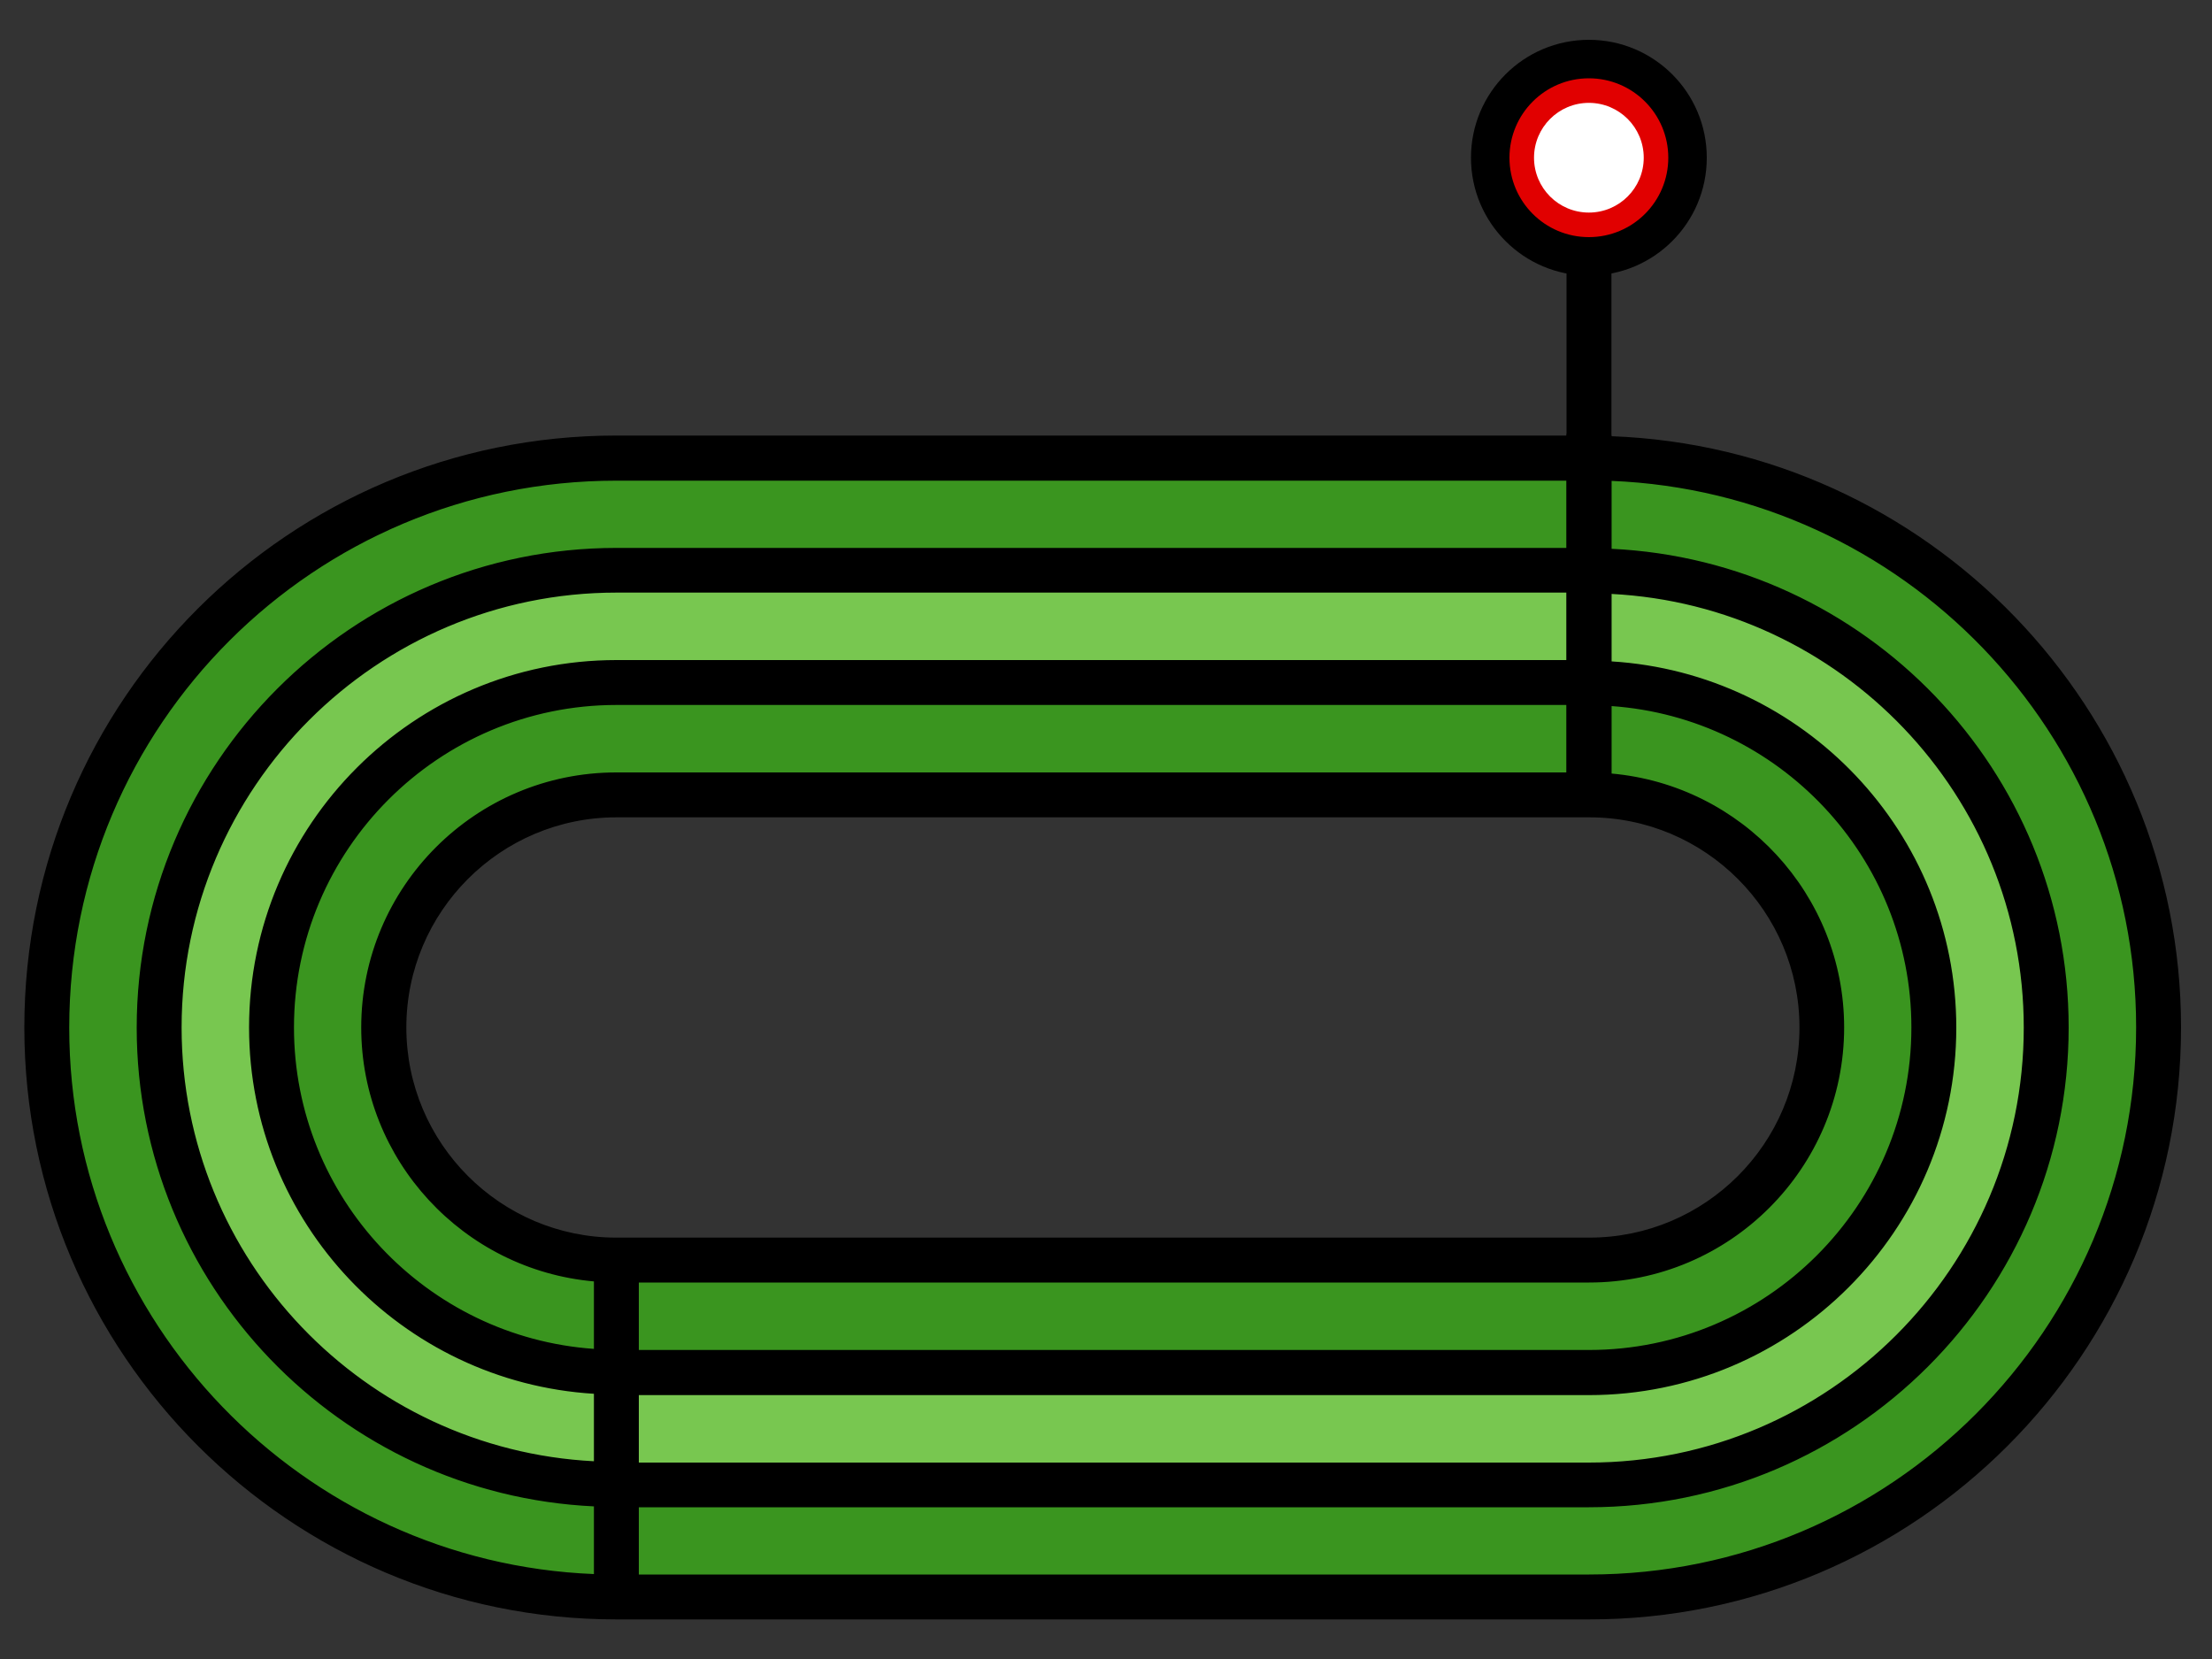
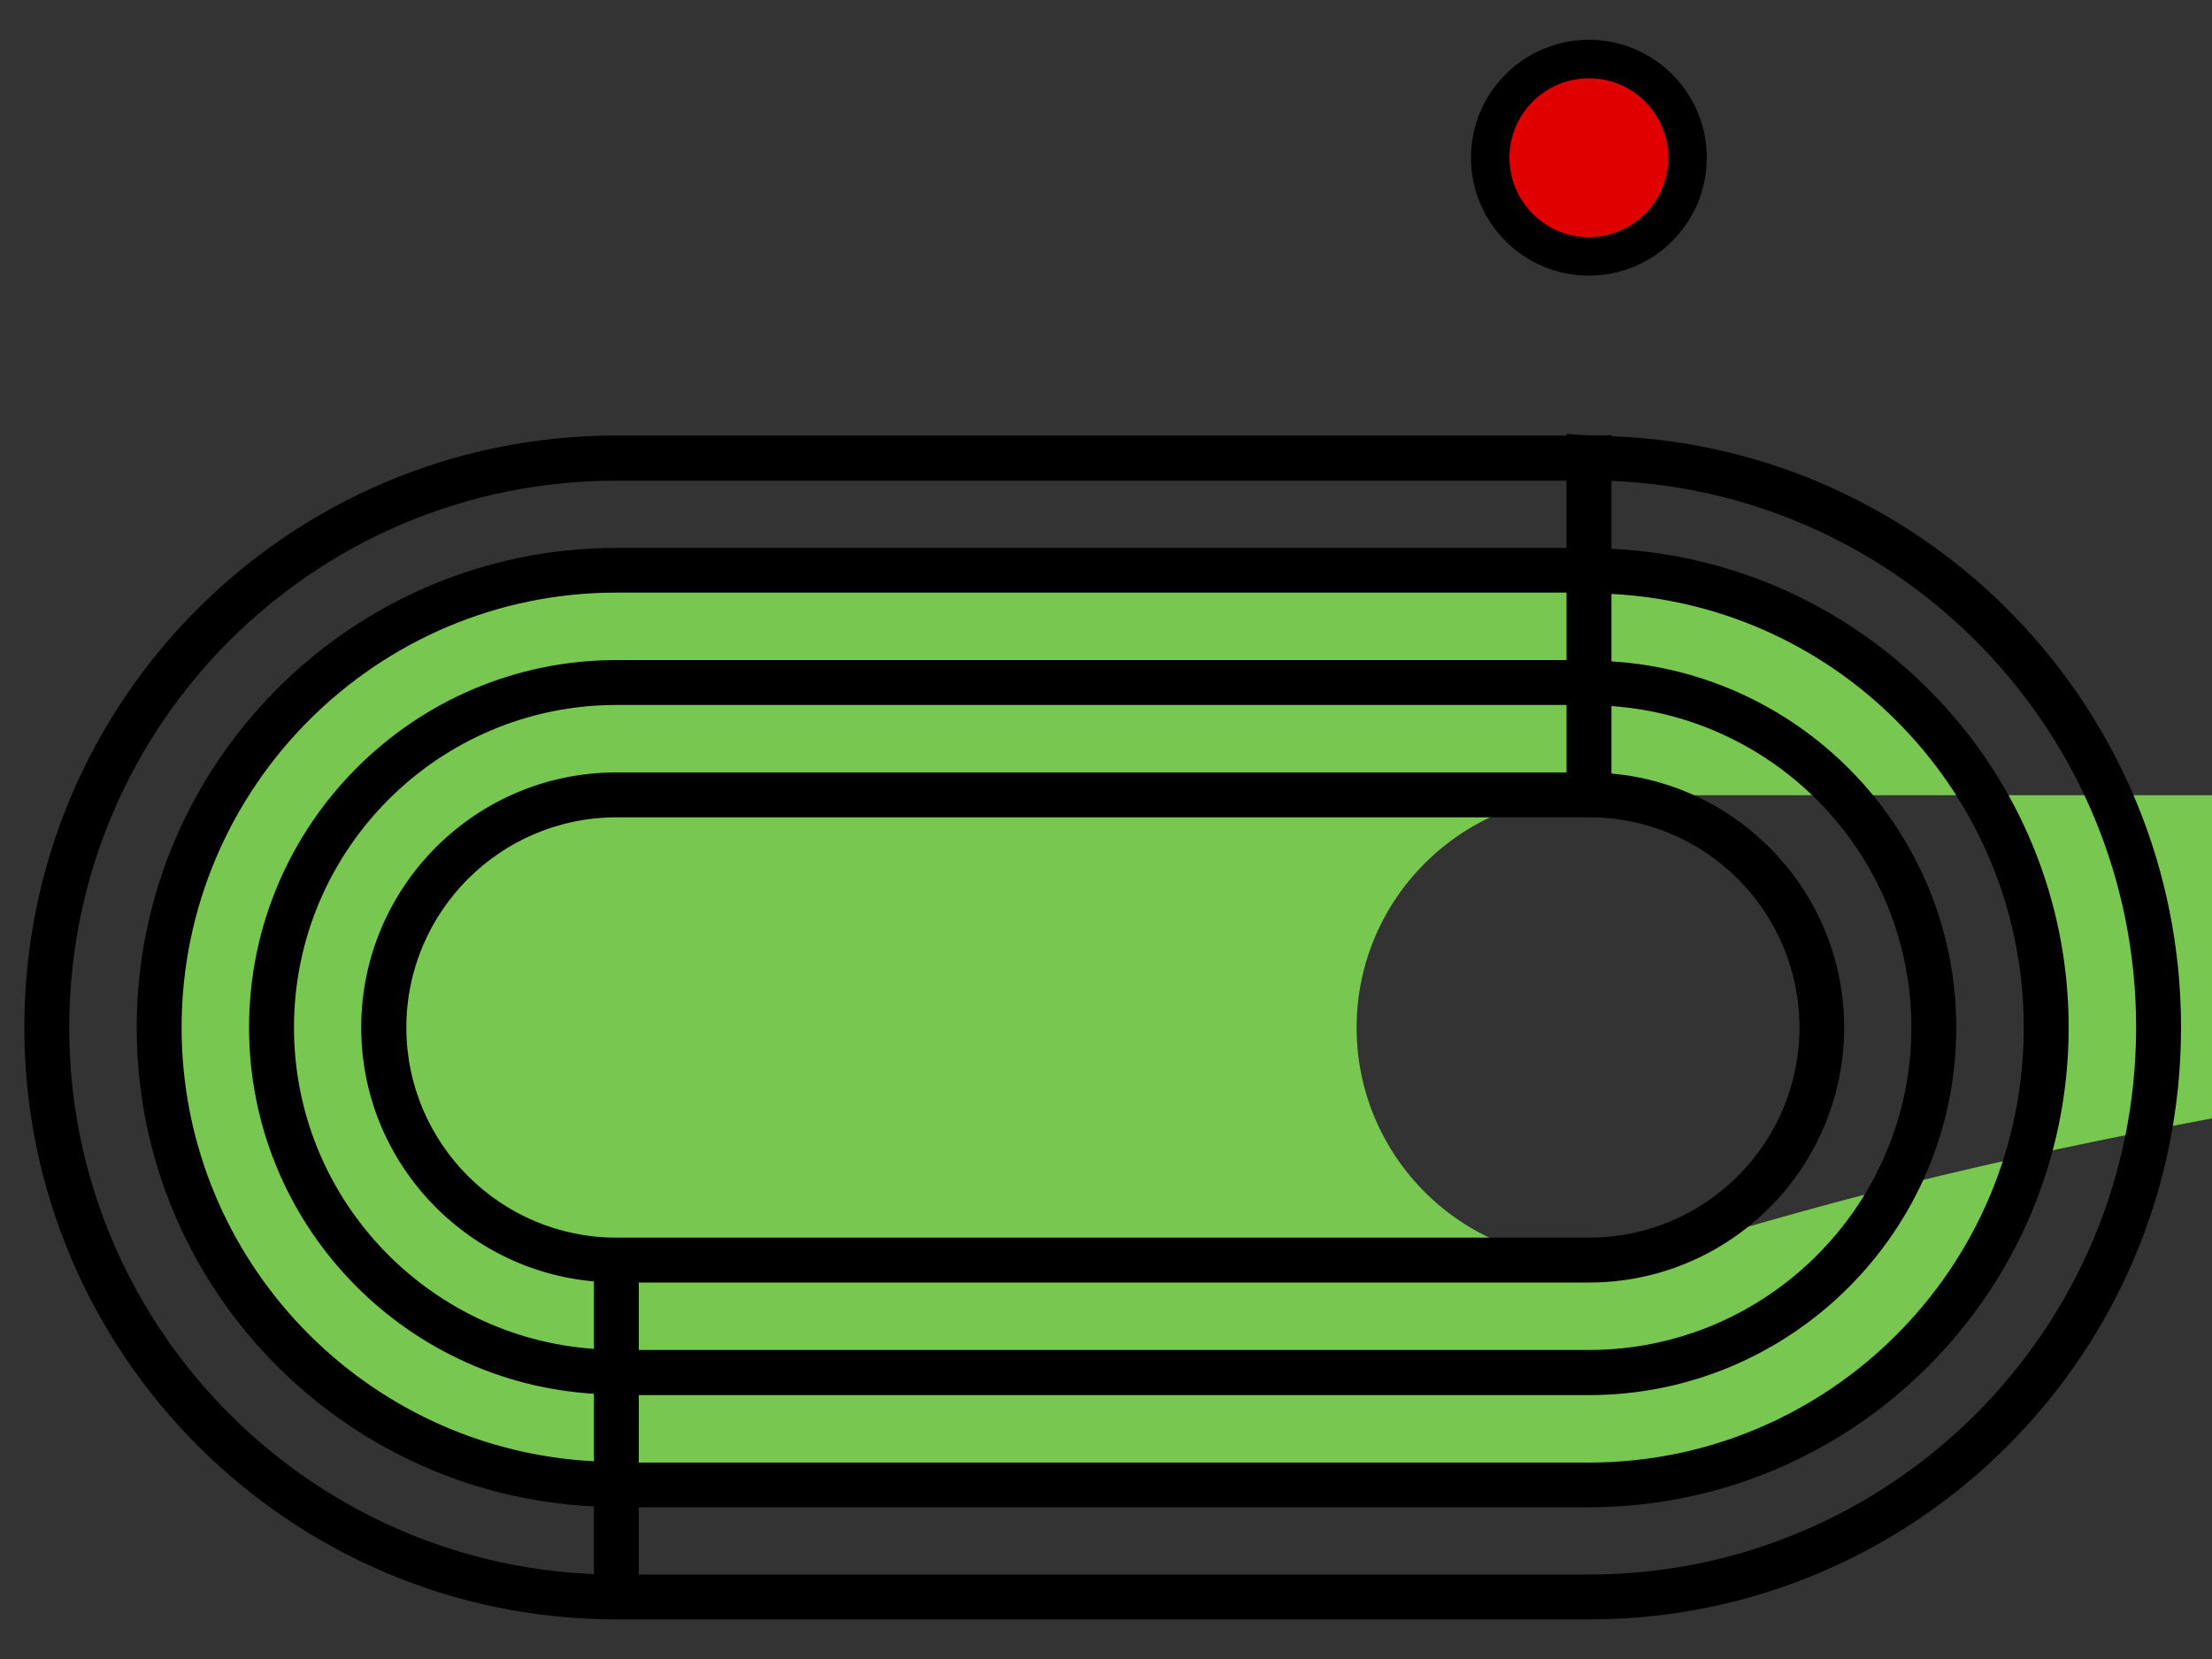
<svg xmlns="http://www.w3.org/2000/svg" version="1.1" id="Layer_1" x="0px" y="0px" viewBox="0 0 1000 750" style="enable-background:new 0 0 1000 750;" xml:space="preserve">
  <rect x="0" y="0" width="1000" height="750" fill="#333333" stroke="none" />
  <style type="text/css">
	.st0{fill:#3A951F;}
	.st1{fill:#78C750;}
	.st2{fill:#E10000;}
	.st3{fill:#FFFFFF;}
</style>
  <g id="_x31_9_Track">
    <circle cx="718.3" cy="71.3" r="53.3" />
    <g>
-       <path class="st0" d="M718.4,207.1H278.6c-71.1,0-135.5,28.8-182.1,75.5c-46.5,46.5-75.4,110.9-75.4,182    C21.2,606.7,136.4,722,278.6,722h439.8c142.2,0,257.5-115.3,257.5-257.5S860.6,207.1,718.4,207.1z M718.4,569.7H278.6    c-58,0-105.1-47.1-105.1-105.1s47.1-105.1,105.1-105.1h439.8c58,0,105.1,47.1,105.1,105.1C823.5,522.5,776.4,569.7,718.4,569.7z" />
-       <path class="st1" d="M718.4,257.9H278.6c-114,0-206.7,92.7-206.7,206.7s92.7,206.7,206.7,206.7h439.8    c114,0,206.7-92.7,206.7-206.7S832.3,257.9,718.4,257.9L718.4,257.9z M718.4,569.7H278.6c-58,0-105.1-47.1-105.1-105.1    s47.1-105.1,105.1-105.1h439.8c58,0,105.1,47.1,105.1,105.1C823.5,522.5,776.4,569.7,718.4,569.7z" />
-       <path class="st0" d="M718.4,308.6H278.6c-85.9,0-155.9,69.9-155.9,155.9c0,86,70,155.9,155.9,155.9h439.8    c85.9,0,155.9-69.9,155.9-155.9C874.3,378.5,804.3,308.6,718.4,308.6L718.4,308.6z M718.4,569.7H278.6    c-58,0-105.1-47.1-105.1-105.1s47.1-105.1,105.1-105.1h439.8c58,0,105.1,47.1,105.1,105.1C823.5,522.5,776.4,569.7,718.4,569.7z" />
+       <path class="st1" d="M718.4,257.9H278.6c-114,0-206.7,92.7-206.7,206.7s92.7,206.7,206.7,206.7h439.8    c114,0,206.7-92.7,206.7-206.7S832.3,257.9,718.4,257.9L718.4,257.9z M718.4,569.7c-58,0-105.1-47.1-105.1-105.1    s47.1-105.1,105.1-105.1h439.8c58,0,105.1,47.1,105.1,105.1C823.5,522.5,776.4,569.7,718.4,569.7z" />
      <path d="M728.5,197.2L728.5,197.2l0-0.5c-6.8,0.4-13.7,0.1-20.3-0.6v0.8H278.6C131,196.9,11,316.3,11,464.5    c0,147.6,120.1,267.6,267.6,267.6h439.8C866,732.2,986,612.1,986,464.5C986,320.4,871.4,202.5,728.5,197.2z M728.5,268.5    c103.7,5.3,186.4,91.1,186.4,196.1c0,108.4-88.2,196.6-196.6,196.6H288.8v-30.5h429.5c91.6,0,166.1-74.5,166.1-166.1    c0-88.2-69.1-160.3-155.9-165.6V268.5z M268.5,711.6c-131.7-5.3-237.2-114.1-237.2-247l0,0c0-137,110.9-247.3,247.3-247.3h429.6    v30.4H278.7c-119.6,0-216.9,97.3-216.9,216.9c0,116.2,91.9,211,206.7,216.4V711.6z M268.5,660.6    c-103.7-5.3-186.4-91.1-186.4-196.1c0-108.4,88.2-196.6,196.6-196.6h429.5v30.5H278.7c-91.6,0-166.1,74.5-166.1,166.1    c0,88.2,69.1,160.3,155.9,165.6V660.6z M268.5,609.8c-75.6-5.3-135.6-68.3-135.6-145.3c0-80.4,65.4-145.8,145.8-145.8h429.5v30.5    H278.6l0,0c-63.6,0-115.3,51.7-115.3,115.3c0,60.1,46.3,109.6,105.2,114.8V609.8z M183.7,464.5c0-52.4,42.6-95,95-95h439.8    c52.4,0,95,42.6,95,95c0,52.4-42.6,95-95,95H278.6C226.3,559.5,183.7,516.9,183.7,464.5z M288.8,579.8h429.6    c63.6,0,115.3-51.7,115.3-115.3c0-60.1-46.3-109.6-105.2-114.8v-30.5c75.6,5.3,135.6,68.3,135.6,145.3    c0,80.4-65.4,145.8-145.8,145.8H288.8L288.8,579.8z M718.4,711.8H288.8v-30.4h429.5c119.6,0,216.9-97.3,216.9-216.9    c0-116.2-91.9-211-206.7-216.4v-30.7c131.7,5.3,237.2,114.1,237.2,247C965.7,600.9,854.8,711.8,718.4,711.8z" />
    </g>
-     <rect x="708.2" y="117.8" width="20.3" height="239.3" />
    <circle class="st2" cx="718.3" cy="71.3" r="35.9" />
-     <circle class="st3" cx="718.3" cy="71.3" r="24.8" />
  </g>
</svg>